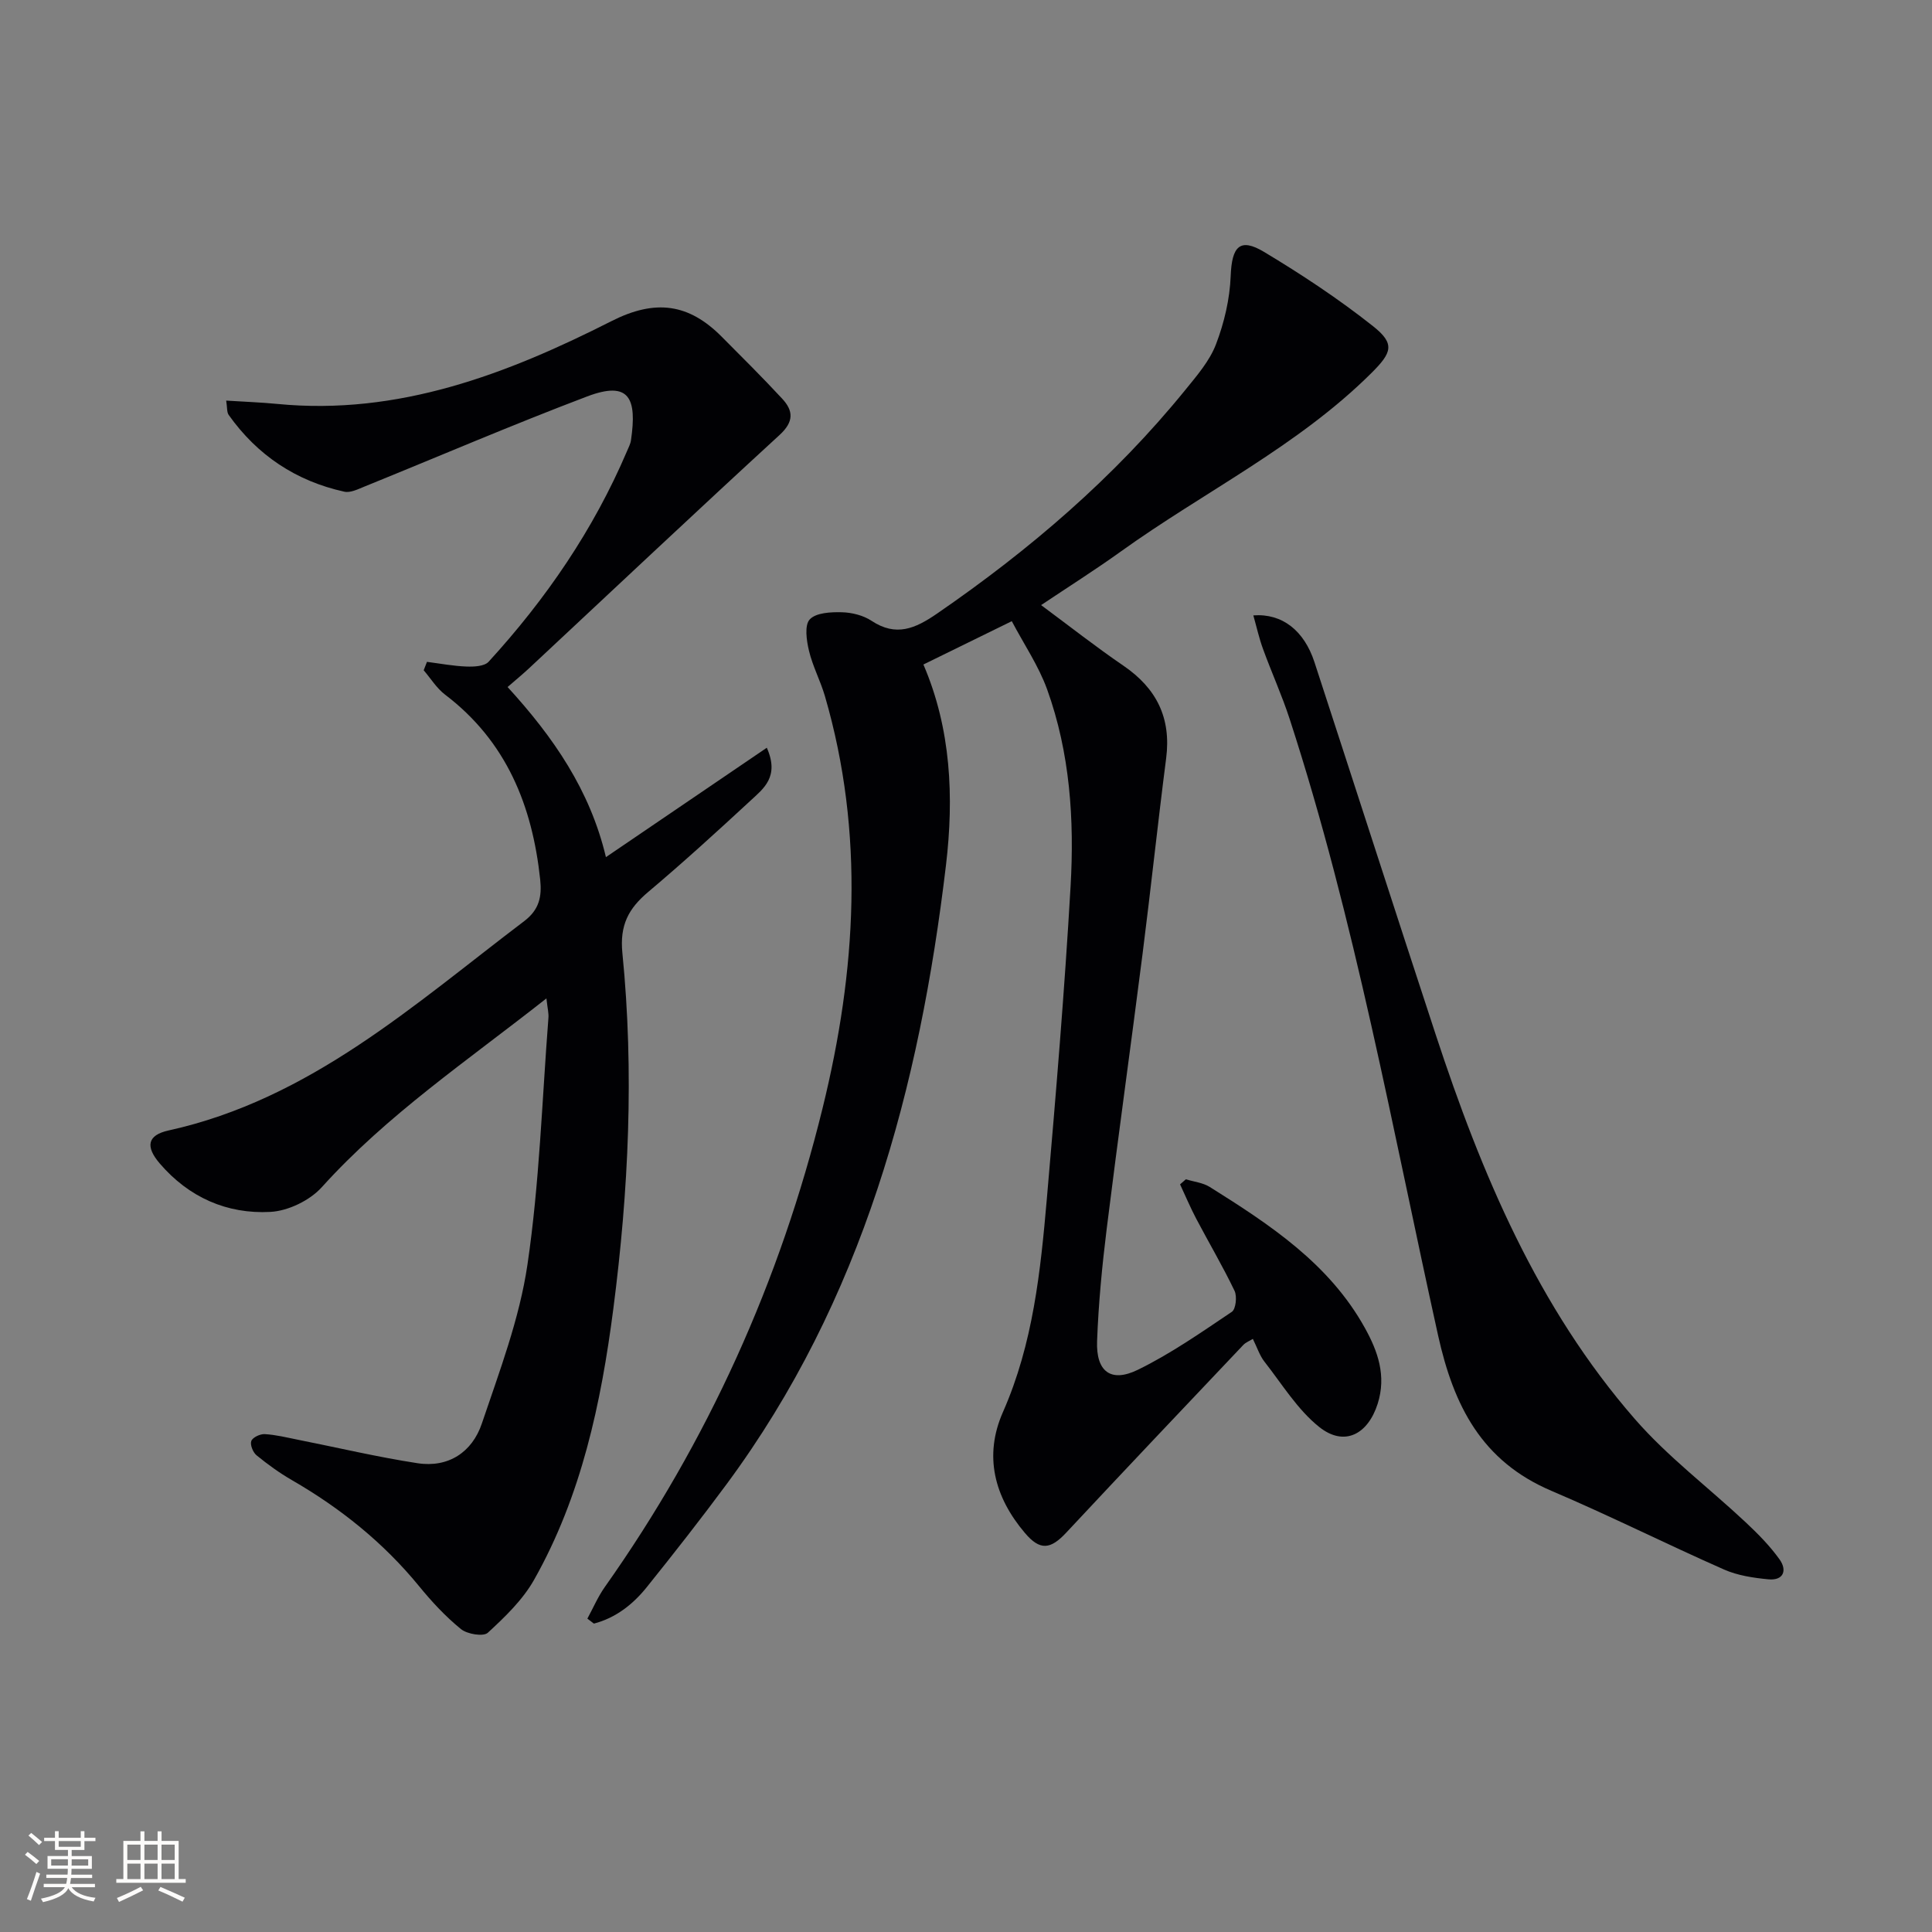
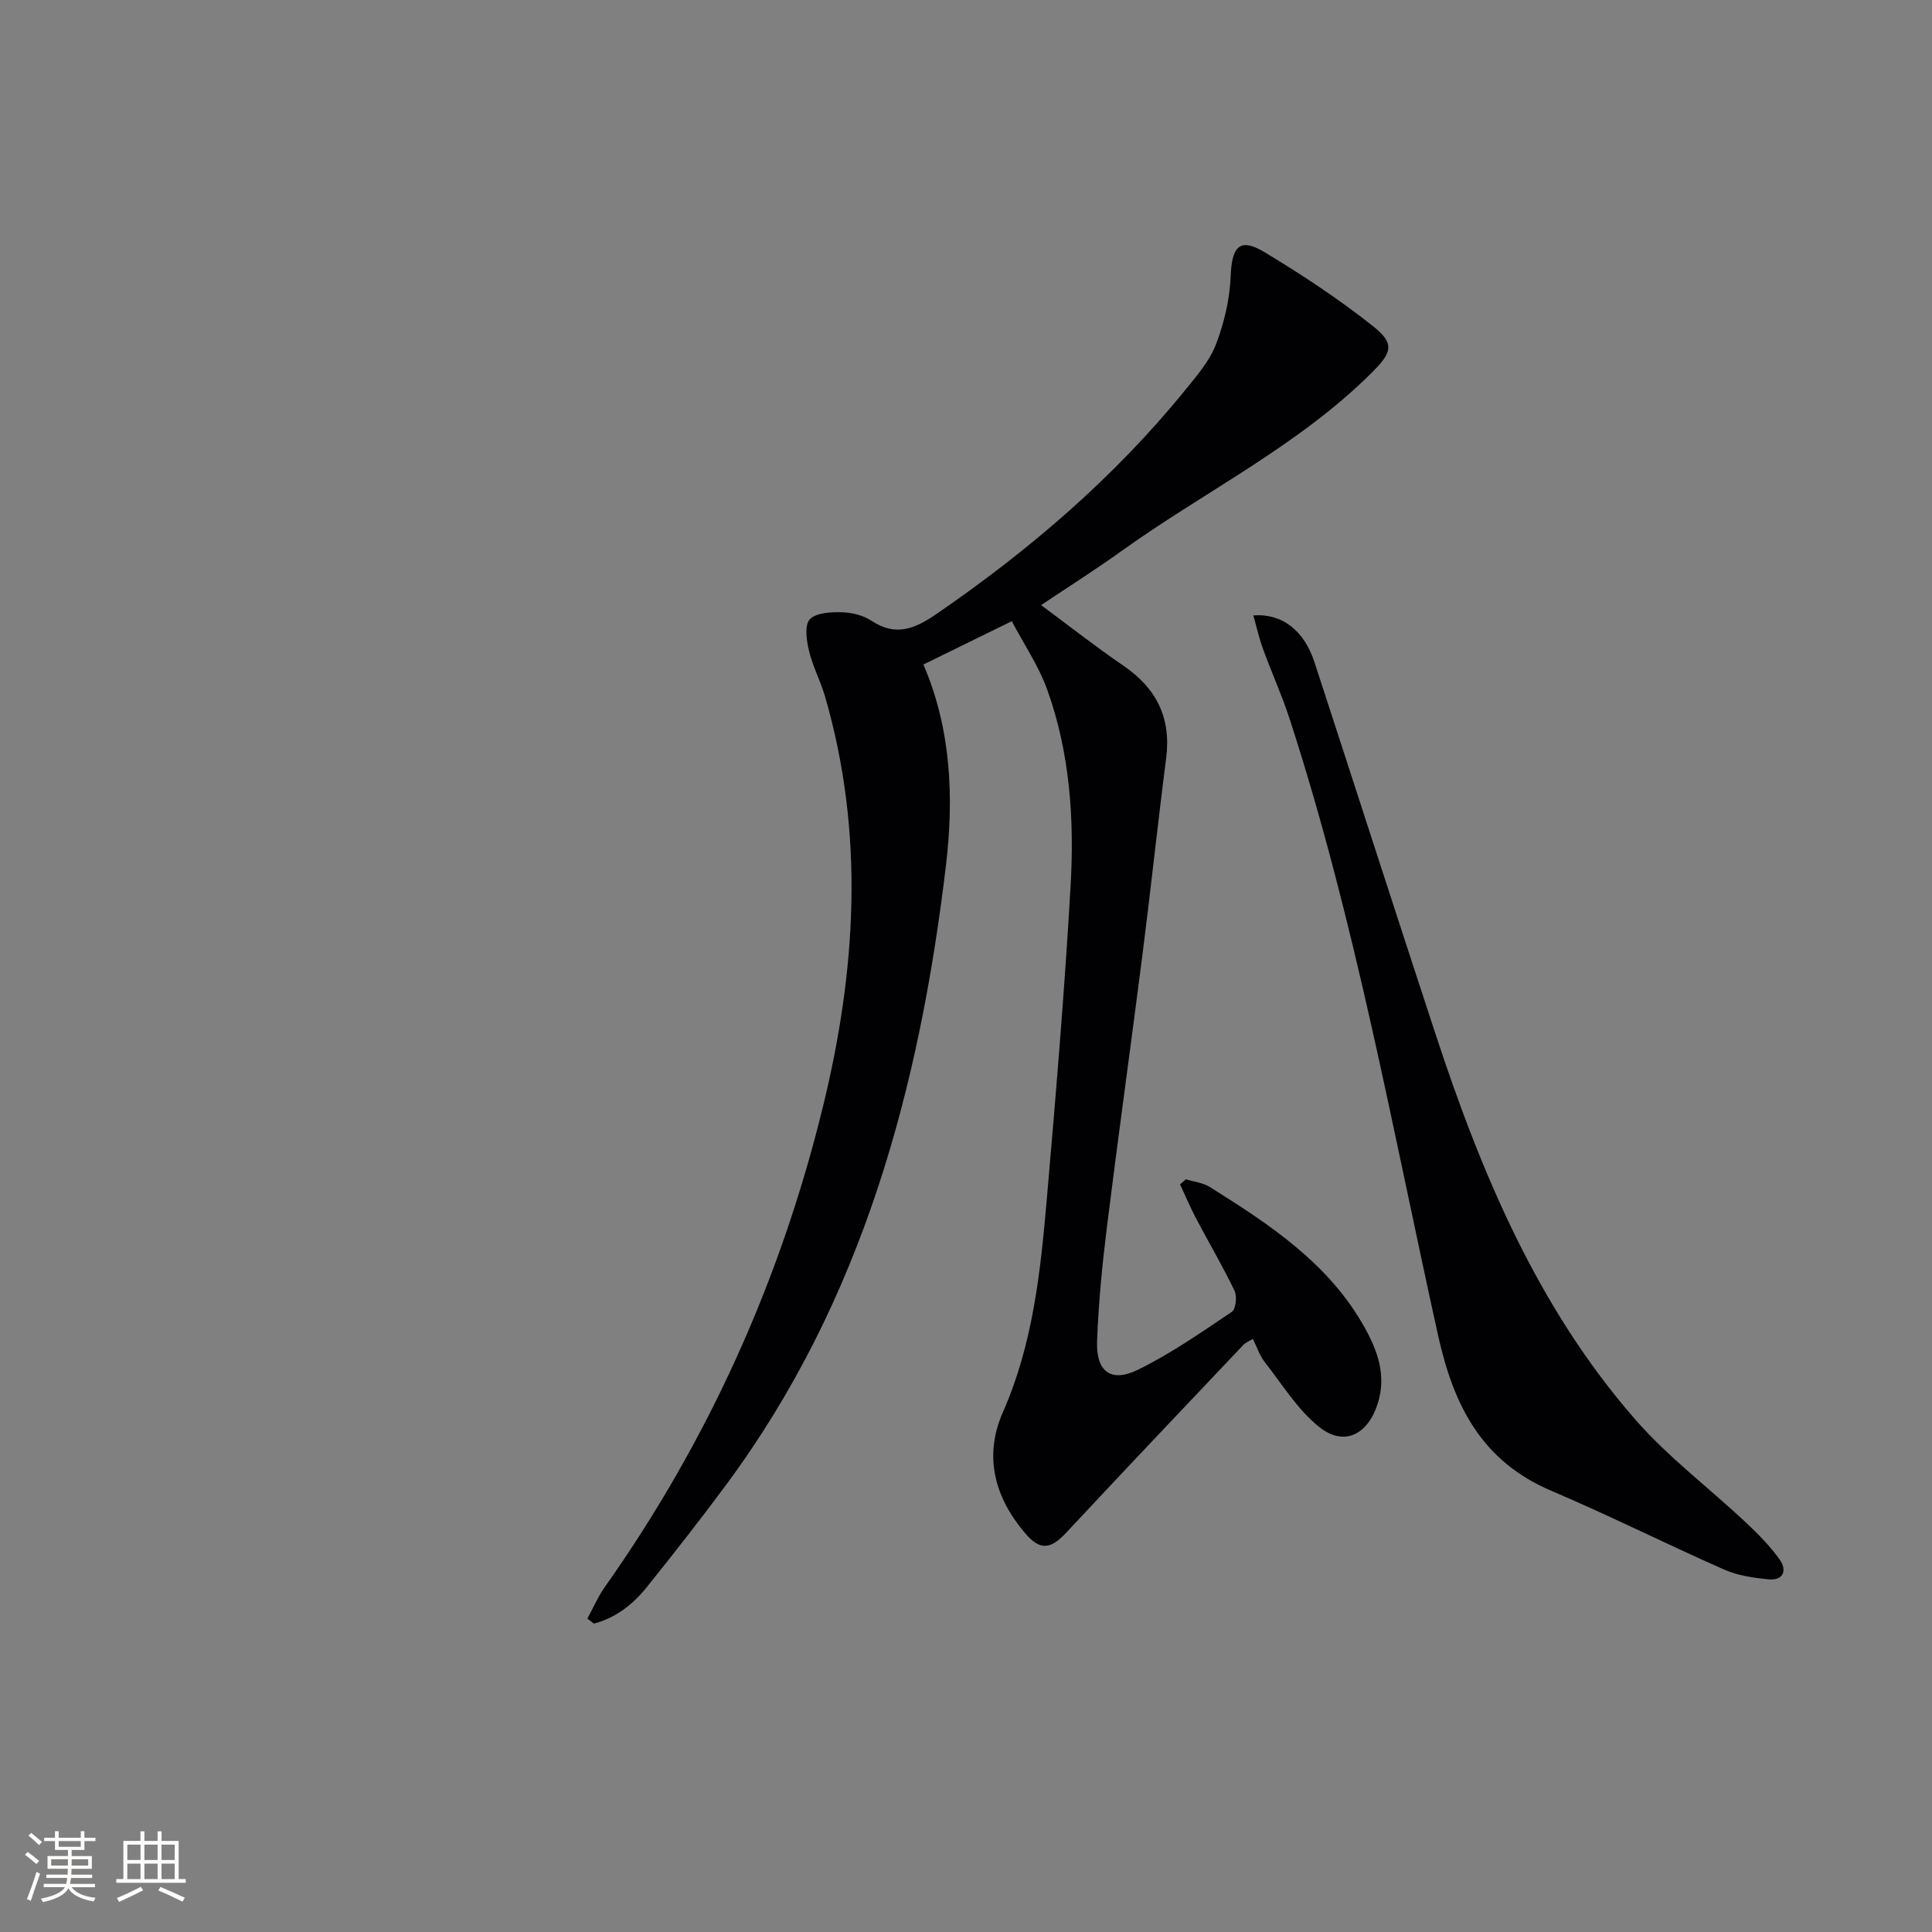
<svg xmlns="http://www.w3.org/2000/svg" enable-background="new 0 0 400 400" viewBox="0 0 400 400">
  <rect x="0" y="0" width="400" height="400" fill="#808080" stroke="none" />
  <g fill="#010104">
    <path d="m209.48 128.61c-6.85 3.36-12.36 6.05-18.3 8.97 5.75 13.34 6.33 27.55 4.68 41.5-5.47 46.08-17.25 90.11-45.43 128.21-5.34 7.22-10.89 14.3-16.52 21.31-2.89 3.6-6.46 6.38-10.95 7.55-.45-.34-.9-.69-1.35-1.03 1.18-2.17 2.16-4.48 3.57-6.49 21.38-30.23 36.34-63.39 45.15-99.29 6.95-28.32 8.74-56.78.46-85.22-.93-3.18-2.54-6.18-3.3-9.39-.51-2.12-.96-5.29.16-6.49 1.3-1.39 4.36-1.54 6.64-1.48 2.08.05 4.44.64 6.15 1.77 5.08 3.36 9.06 1.61 13.55-1.48 19.18-13.19 36.69-28.19 51.4-46.3 2.4-2.96 5.05-6.01 6.37-9.48 1.71-4.47 2.86-9.38 3.04-14.15.24-6.07 1.88-7.98 6.9-4.97 7.8 4.68 15.45 9.74 22.57 15.38 4.61 3.65 3.91 5.47-.31 9.68-15.28 15.2-34.67 24.59-51.93 36.99-5.24 3.76-10.71 7.22-16.48 11.08 5.91 4.38 11.35 8.66 17.05 12.55 6.86 4.69 9.91 10.82 8.84 19.16-1.74 13.5-3.17 27.04-4.89 40.54-2.41 18.94-5.06 37.85-7.41 56.8-.96 7.74-1.71 15.53-2 23.32-.24 6.32 2.85 8.68 8.44 5.95 6.82-3.33 13.13-7.75 19.46-12 .83-.56 1.11-3.2.56-4.35-2.43-5.07-5.31-9.94-7.93-14.92-1.22-2.32-2.24-4.74-3.35-7.12.4-.35.8-.7 1.2-1.05 1.66.51 3.53.7 4.95 1.59 12.45 7.8 24.73 15.87 32.11 29.18 2.67 4.81 4.5 9.89 2.65 15.71-2.02 6.33-6.9 8.95-12.1 4.8-4.51-3.6-7.7-8.88-11.34-13.52-1-1.28-1.51-2.93-2.4-4.72-.72.45-1.48.73-1.98 1.26-12.24 12.92-24.5 25.83-36.64 38.84-3.28 3.52-5.44 3.78-8.57.09-6.32-7.45-8.56-15.96-4.55-25.04 6.24-14.14 7.78-29.14 9.09-44.19 1.87-21.52 3.67-43.06 4.91-64.62.8-13.81-.11-27.66-4.86-40.83-1.78-4.9-4.79-9.32-7.31-14.1z" />
-     <path d="m113.13 206.71c-16.43 12.95-32.99 24.11-46.5 39.08-2.48 2.75-6.96 4.92-10.64 5.12-9 .49-16.91-3.02-22.91-10.02-3.01-3.51-2.58-5.87 1.82-6.84 29.29-6.46 50.77-26.02 73.63-43.34 3.12-2.37 3.68-5.07 3.31-8.61-1.63-15.32-7-28.64-19.7-38.29-1.74-1.32-2.96-3.34-4.42-5.04.23-.58.45-1.16.68-1.74 2.73.35 5.45.87 8.18.97 1.54.06 3.71-.04 4.58-.99 11.87-12.97 21.71-27.32 28.63-43.55.32-.76.74-1.53.85-2.33 1.26-8.63-.29-12.38-9.08-9.05-15.49 5.87-30.72 12.42-46.08 18.65-1.34.54-2.93 1.35-4.19 1.07-9.99-2.2-18.01-7.53-23.94-15.89-.41-.58-.29-1.54-.52-2.97 3.77.24 7.18.36 10.58.69 25.08 2.44 47.57-6.19 69.2-17.15 9.13-4.63 16.02-3.59 22.79 3.21 4.22 4.24 8.47 8.46 12.54 12.85 2.33 2.51 2.46 4.76-.53 7.51-17.4 15.97-34.58 32.17-51.85 48.29-1.34 1.25-2.75 2.41-4.47 3.9 9.48 10.37 17.07 21.34 20.36 35.22 11.15-7.58 22.01-14.96 33.31-22.65 2.67 6.01-.7 8.47-3.34 10.92-6.96 6.44-13.98 12.84-21.23 18.95-4.08 3.44-5.91 6.87-5.33 12.66 2.45 24.59 1.29 49.19-1.88 73.66-2.53 19.52-6.6 38.71-16.4 56.07-2.35 4.17-6.03 7.7-9.59 10.98-.92.84-4.26.29-5.56-.77-3.2-2.6-6.07-5.7-8.69-8.91-7.38-9.01-16.26-16.13-26.31-21.93-2.58-1.49-5.02-3.26-7.32-5.14-.74-.61-1.37-2.19-1.08-2.96.28-.75 1.84-1.48 2.79-1.42 2.29.13 4.55.7 6.81 1.15 8.26 1.64 16.48 3.59 24.8 4.87 6.43.99 11.34-2.31 13.33-8.21 3.65-10.81 7.79-21.69 9.44-32.88 2.49-16.86 3.02-34.01 4.34-51.04.1-.98-.17-1.95-.41-4.1z" />
-     <path d="m259.49 127.41c6-.45 10.52 3.17 12.65 9.67 8.39 25.7 16.67 51.45 25.11 77.13 9.45 28.75 21.1 56.49 41.24 79.6 6.83 7.84 15.32 14.22 22.95 21.38 2.52 2.36 5 4.87 7 7.67 1.61 2.26.84 4.43-2.33 4.12-3.1-.3-6.34-.78-9.15-2.02-11.99-5.29-23.73-11.18-35.78-16.31-14.39-6.13-20.2-17.55-23.44-32.17-9.46-42.72-17.16-85.89-30.73-127.62-1.59-4.89-3.73-9.59-5.49-14.43-.83-2.24-1.34-4.58-2.03-7.02z" />
+     <path d="m259.49 127.41c6-.45 10.52 3.17 12.65 9.67 8.39 25.7 16.67 51.45 25.11 77.13 9.45 28.75 21.1 56.49 41.24 79.6 6.83 7.84 15.32 14.22 22.95 21.38 2.52 2.36 5 4.87 7 7.67 1.61 2.26.84 4.43-2.33 4.12-3.1-.3-6.34-.78-9.15-2.02-11.99-5.29-23.73-11.18-35.78-16.31-14.39-6.13-20.2-17.55-23.44-32.17-9.46-42.72-17.16-85.89-30.73-127.62-1.59-4.89-3.73-9.59-5.49-14.43-.83-2.24-1.34-4.58-2.03-7.02" />
  </g>
  <path d="m5.17 384 .55-.58c.85.61 1.65 1.24 2.4 1.87l-.59.64c-.83-.73-1.62-1.38-2.36-1.93m1.22 9.53-.82-.34c.71-1.76 1.37-3.64 1.98-5.63.24.13.5.25.76.36-.6 1.67-1.24 3.54-1.92 5.61m-.5-13.5.57-.54c.56.44 1.31 1.06 2.26 1.87l-.64.64c-.68-.66-1.41-1.32-2.19-1.97m3.25.46h2.24v-1.36h.77v1.36h4.57v-1.36h.76v1.36h2.28v.69h-2.28v1.84h-2.64v1.26h4.18v2.64h-4.21c0 .45-.02.86-.05 1.21h4.32v.69h-4.38c-.04.34-.1.75-.19 1.22h5.15v.69h-4.82c.87 1.19 2.51 1.92 4.93 2.19-.17.31-.3.57-.37.76-2.77-.49-4.52-1.41-5.26-2.76-.56 1.26-2.3 2.23-5.24 2.9-.12-.25-.26-.48-.43-.72 2.73-.55 4.38-1.34 4.96-2.38h-4.38v-.69h4.65c.1-.38.17-.79.21-1.22h-4.32v-.69h4.4c.03-.34.05-.75.05-1.21h-4.2v-2.64h4.23v-1.26h-2.69v-1.84h-2.24zm1.46 4.46v1.29h3.45c.01-.4.02-.57.01-.53v-.32-.45h-3.46zm1.55-2.59h4.57v-1.19h-4.57zm6.11 2.59h-3.42v.77c-.01.19-.01.37-.02.53h3.44z" fill="#fcfbfa" />
  <path d="m32.63 379.16h.82v1.98h3.54v7.89h1.46v.78h-14.37v-.78h1.46v-7.89h3.54v-1.98h.82v1.98h2.73zm-3.49 11.48.5.73c-1.61.82-3.28 1.63-5 2.41-.13-.27-.28-.55-.44-.82 1.75-.72 3.4-1.49 4.94-2.32m-2.78-5.55h2.73v-3.18h-2.73zm0 3.95h2.73v-3.2h-2.73zm3.54-3.95h2.73v-3.18h-2.73zm0 3.95h2.73v-3.2h-2.73zm7.89 4.68c-1.84-.92-3.51-1.7-5.02-2.32l.45-.73c1.89.8 3.57 1.55 5.04 2.23zm-1.62-11.81h-2.73v3.18h2.73zm-2.73 7.13h2.73v-3.2h-2.73z" fill="#fcfbfa" />
</svg>